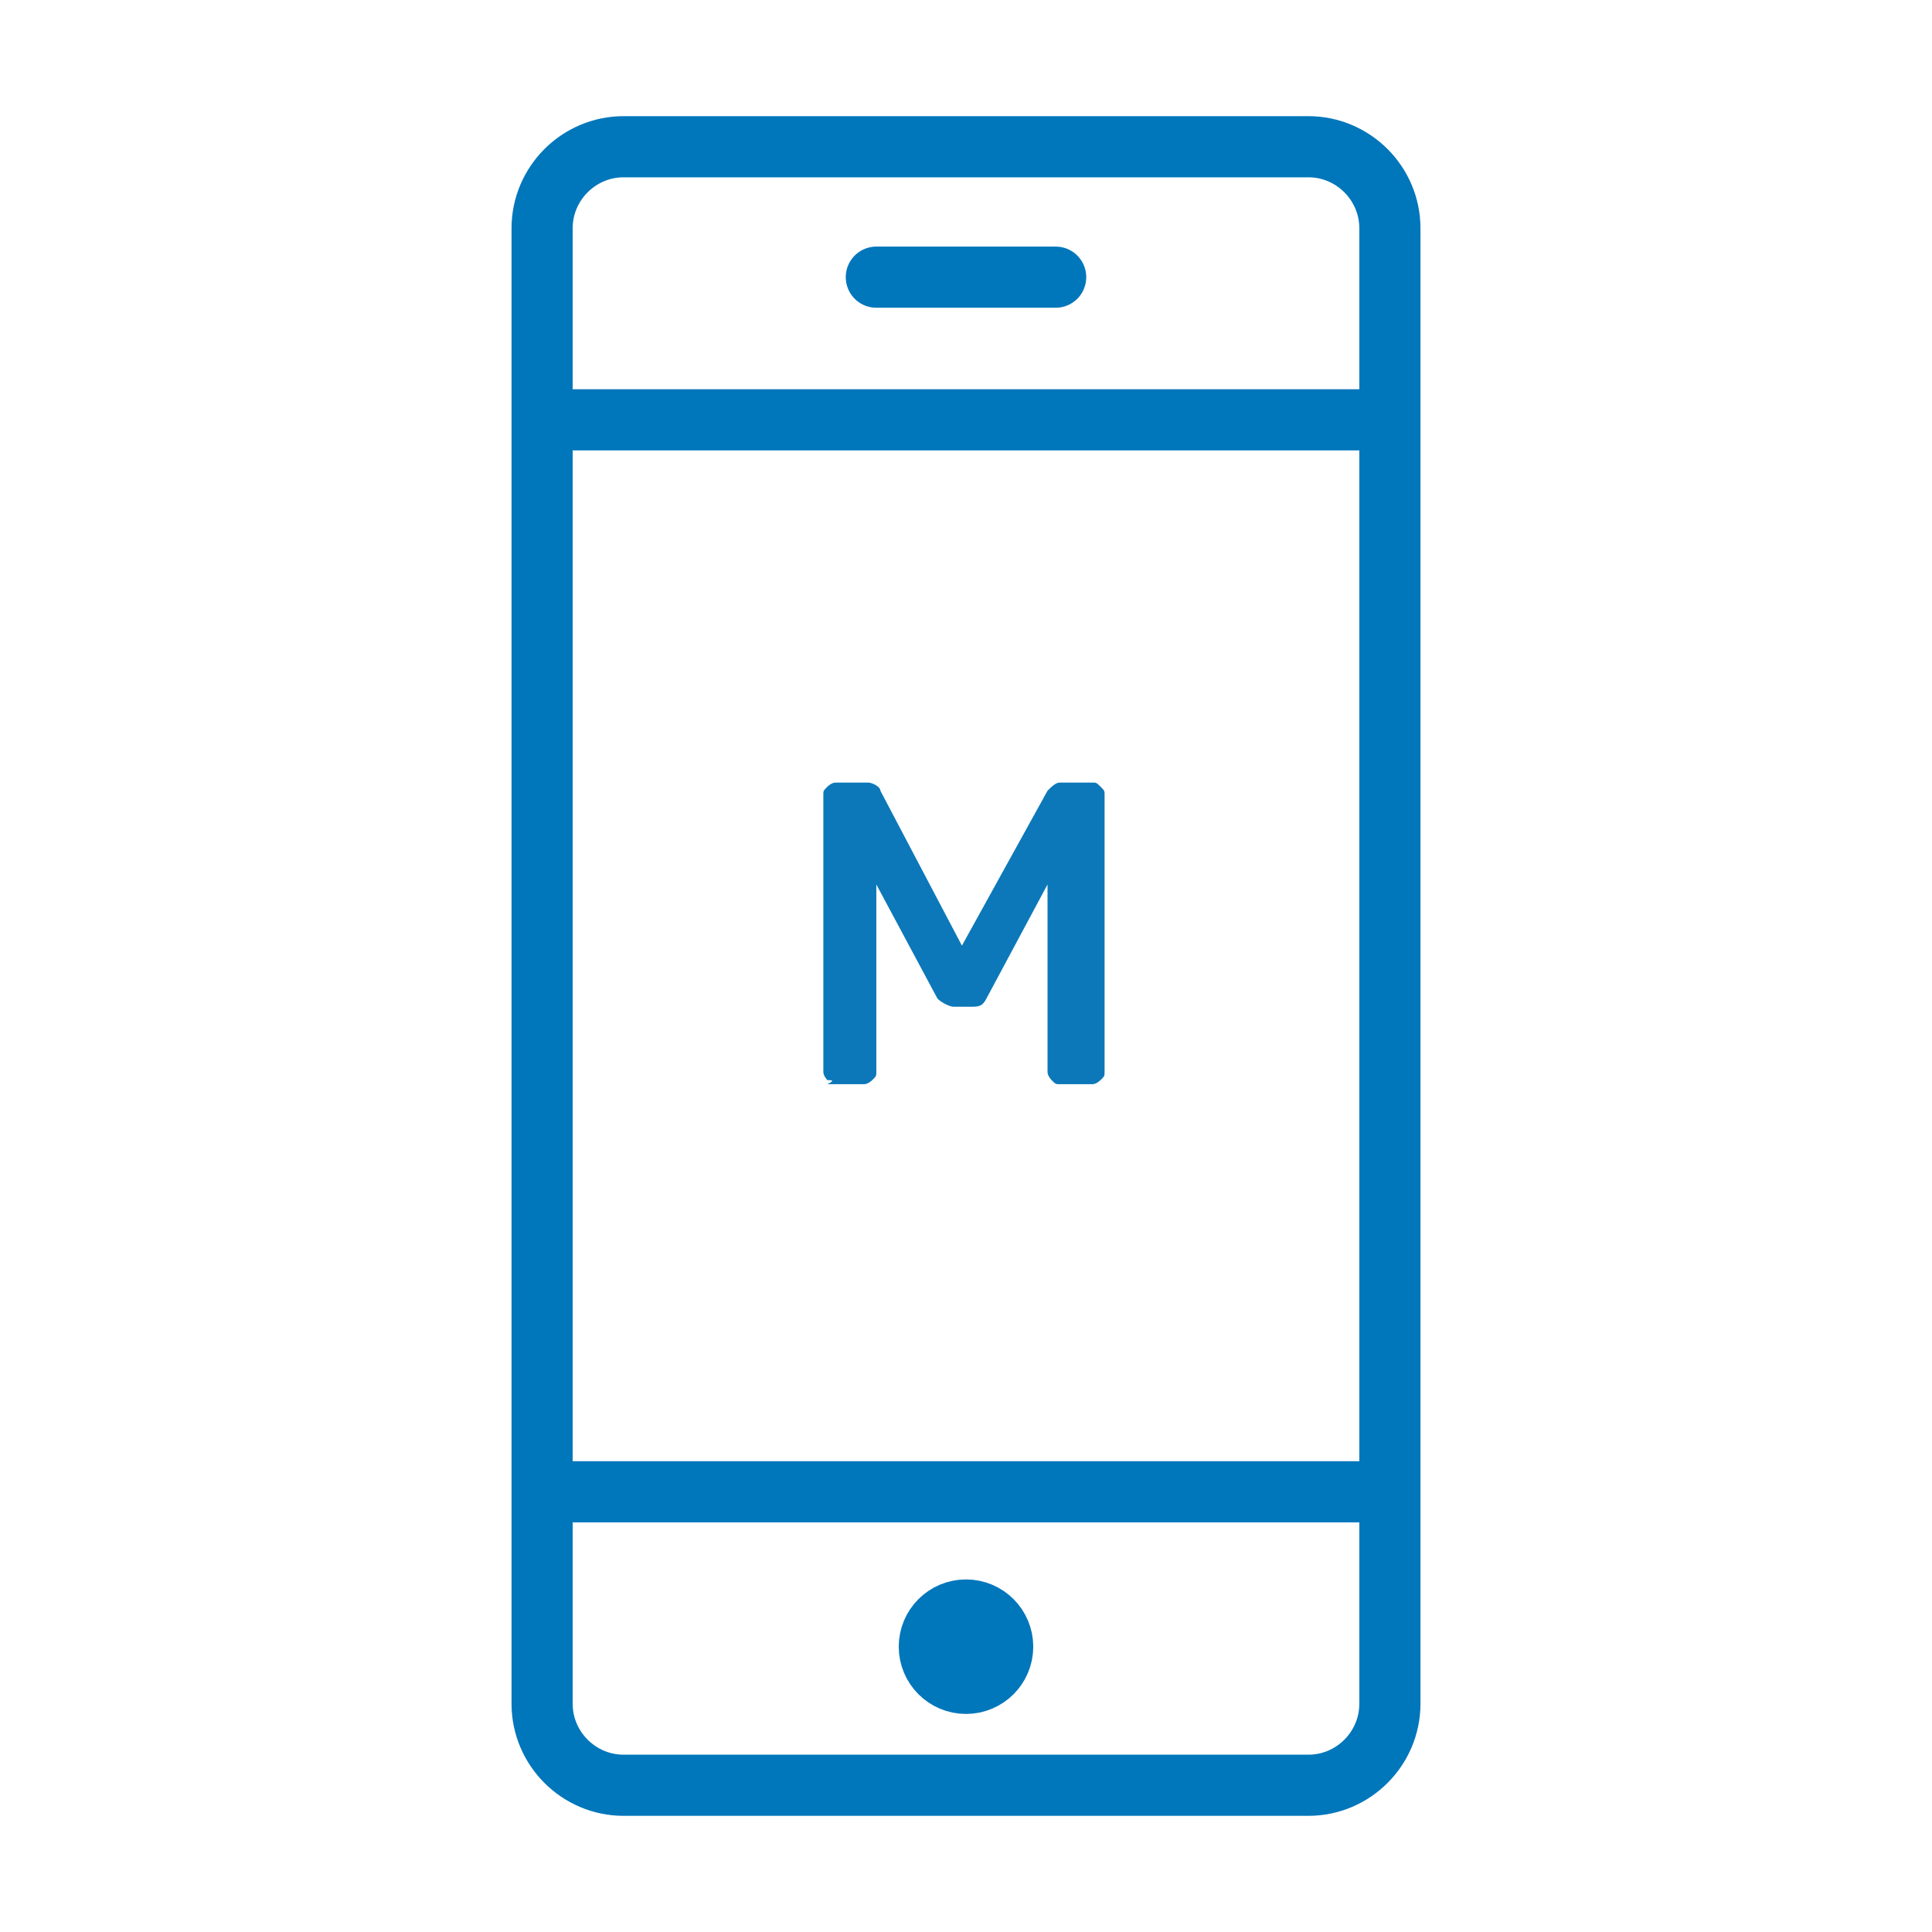
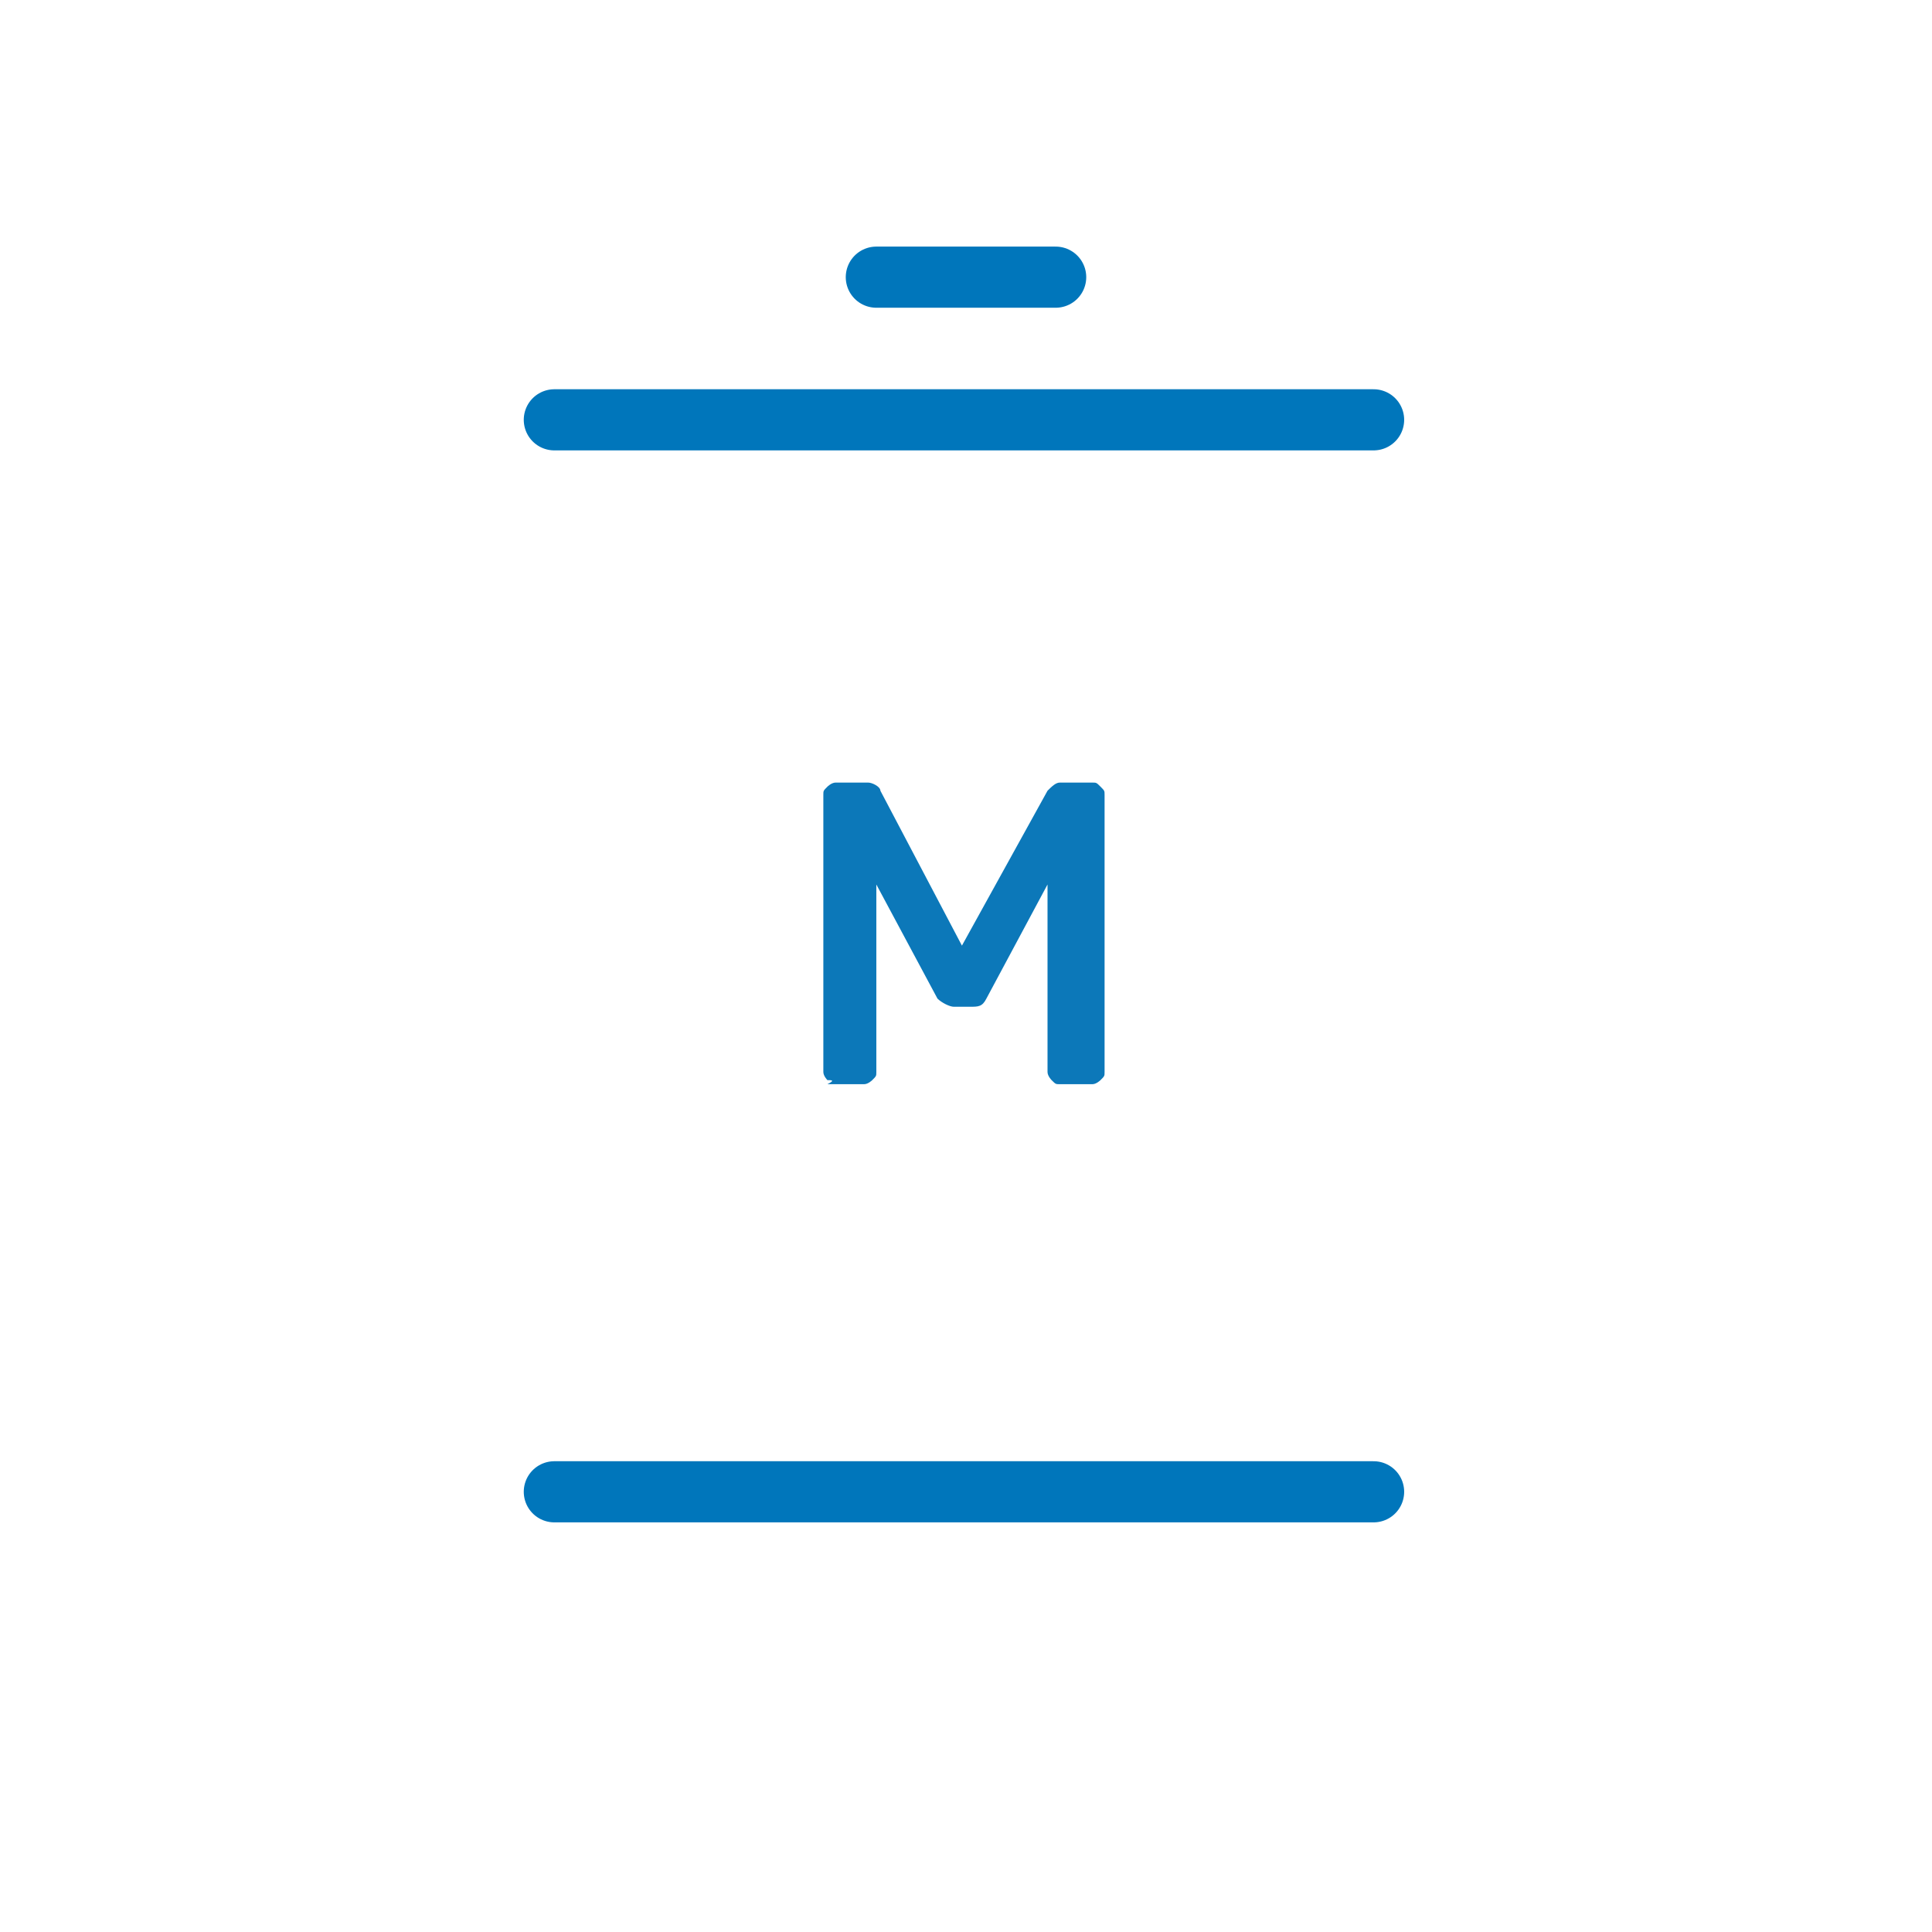
<svg xmlns="http://www.w3.org/2000/svg" version="1.1" id="Icons" x="0px" y="0px" viewBox="0 0 47.4 47.4" style="enable-background:new 0 0 47.4 47.4;" xml:space="preserve">
  <style type="text/css">
	.st0{fill:none;stroke:#0076BB;stroke-width:1.5;stroke-linecap:round;stroke-miterlimit:10;}
	.st1{fill:#0076BB;stroke:#0076BB;stroke-width:1.5;stroke-linecap:round;stroke-miterlimit:10;}
	.st2{fill:none;}
	.st3{enable-background:new    ;}
	.st4{fill:#0C78B9;}
</style>
  <g>
-     <path class="st0" d="M32.1,43.8H15.3c-1.1,0-2-0.9-2-2V5.6c0-1.1,0.9-2,2-2h16.8c1.1,0,2,0.9,2,2v36.2   C34.1,42.9,33.2,43.8,32.1,43.8z" />
    <line class="st0" x1="13.6" y1="10.3" x2="33.7" y2="10.3" />
    <line class="st0" x1="13.6" y1="36.6" x2="33.7" y2="36.6" />
    <line class="st0" x1="21.5" y1="6.8" x2="25.9" y2="6.8" />
-     <circle class="st1" cx="23.7" cy="40.4" r="0.9" />
  </g>
  <rect x="12.6" y="19.1" class="st2" width="22.2" height="9.9" />
  <g class="st3">
    <path class="st4" d="M20.3,26.5c0,0-0.1-0.1-0.1-0.2v-6.8c0-0.1,0-0.1,0.1-0.2c0,0,0.1-0.1,0.2-0.1h0.8c0.1,0,0.3,0.1,0.3,0.2   l2,3.8l2.1-3.8c0.1-0.1,0.2-0.2,0.3-0.2h0.8c0.1,0,0.1,0,0.2,0.1s0.1,0.1,0.1,0.2v6.8c0,0.1,0,0.1-0.1,0.2c0,0-0.1,0.1-0.2,0.1H26   c-0.1,0-0.1,0-0.2-0.1c0,0-0.1-0.1-0.1-0.2v-4.6l-1.5,2.8c-0.1,0.2-0.2,0.2-0.4,0.2h-0.4c-0.1,0-0.3-0.1-0.4-0.2l-1.5-2.8v4.6   c0,0.1,0,0.1-0.1,0.2c0,0-0.1,0.1-0.2,0.1h-0.9C20.5,26.5,20.4,26.5,20.3,26.5z" />
  </g>
</svg>